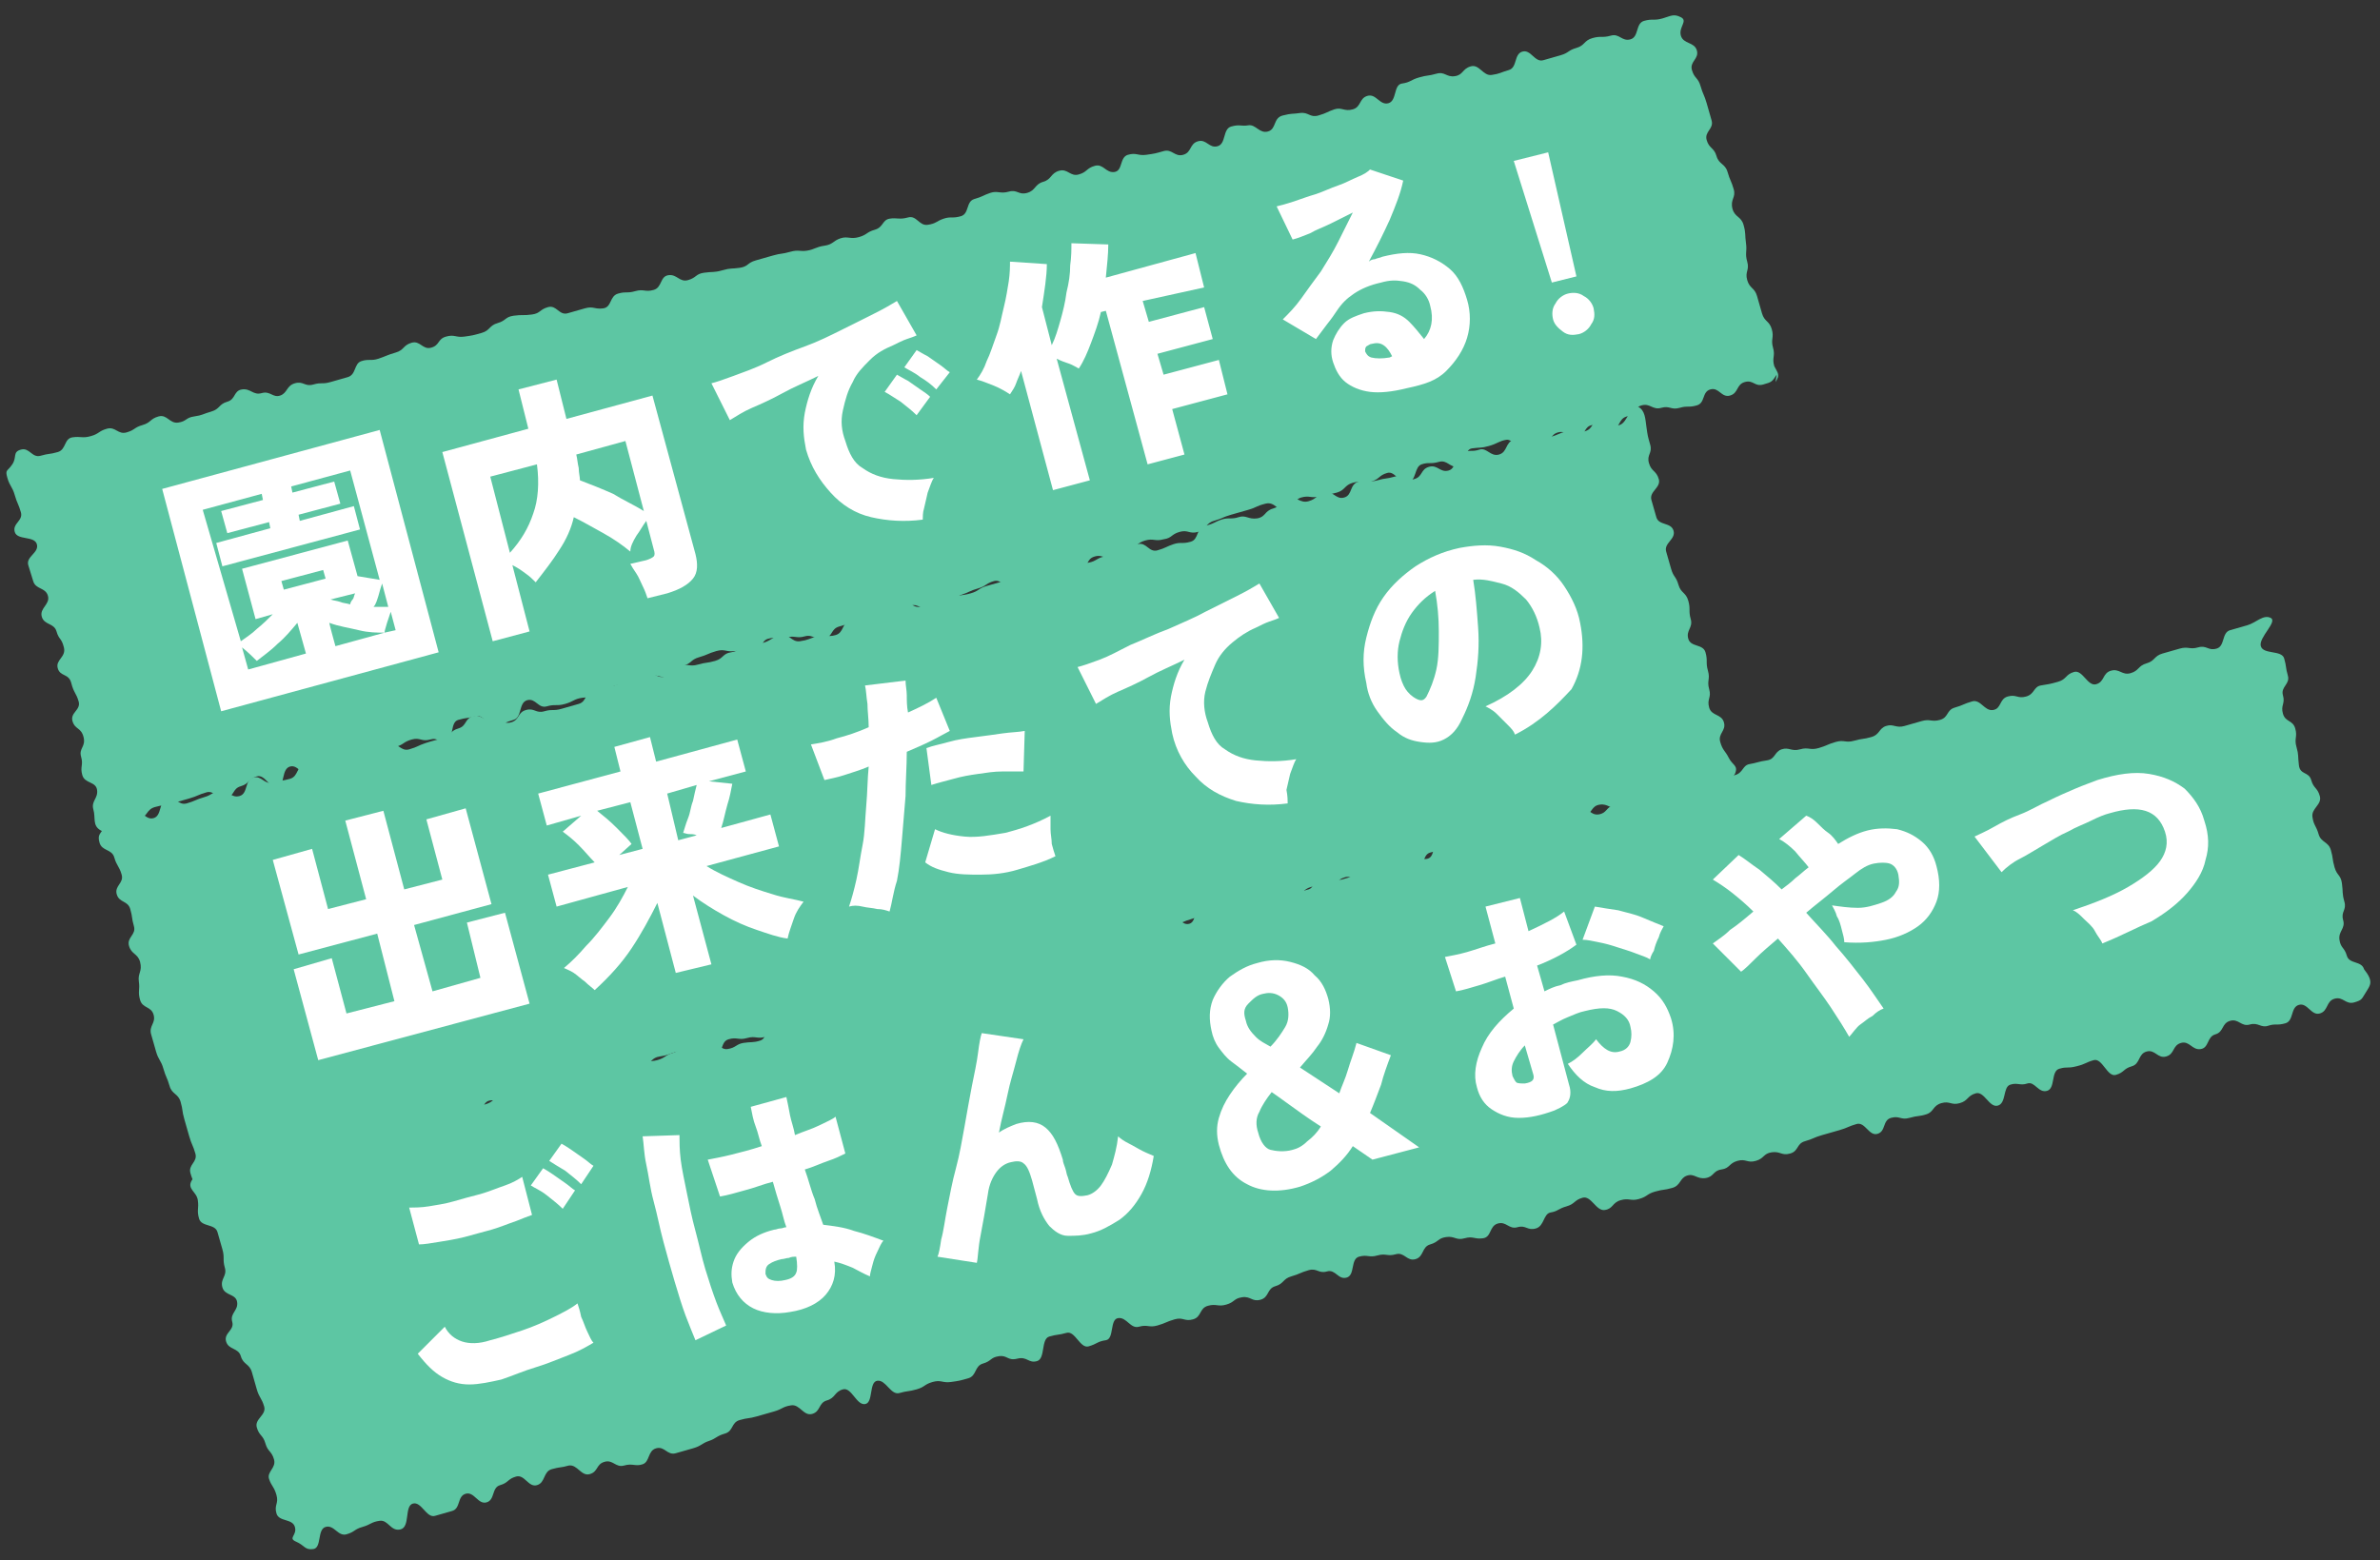
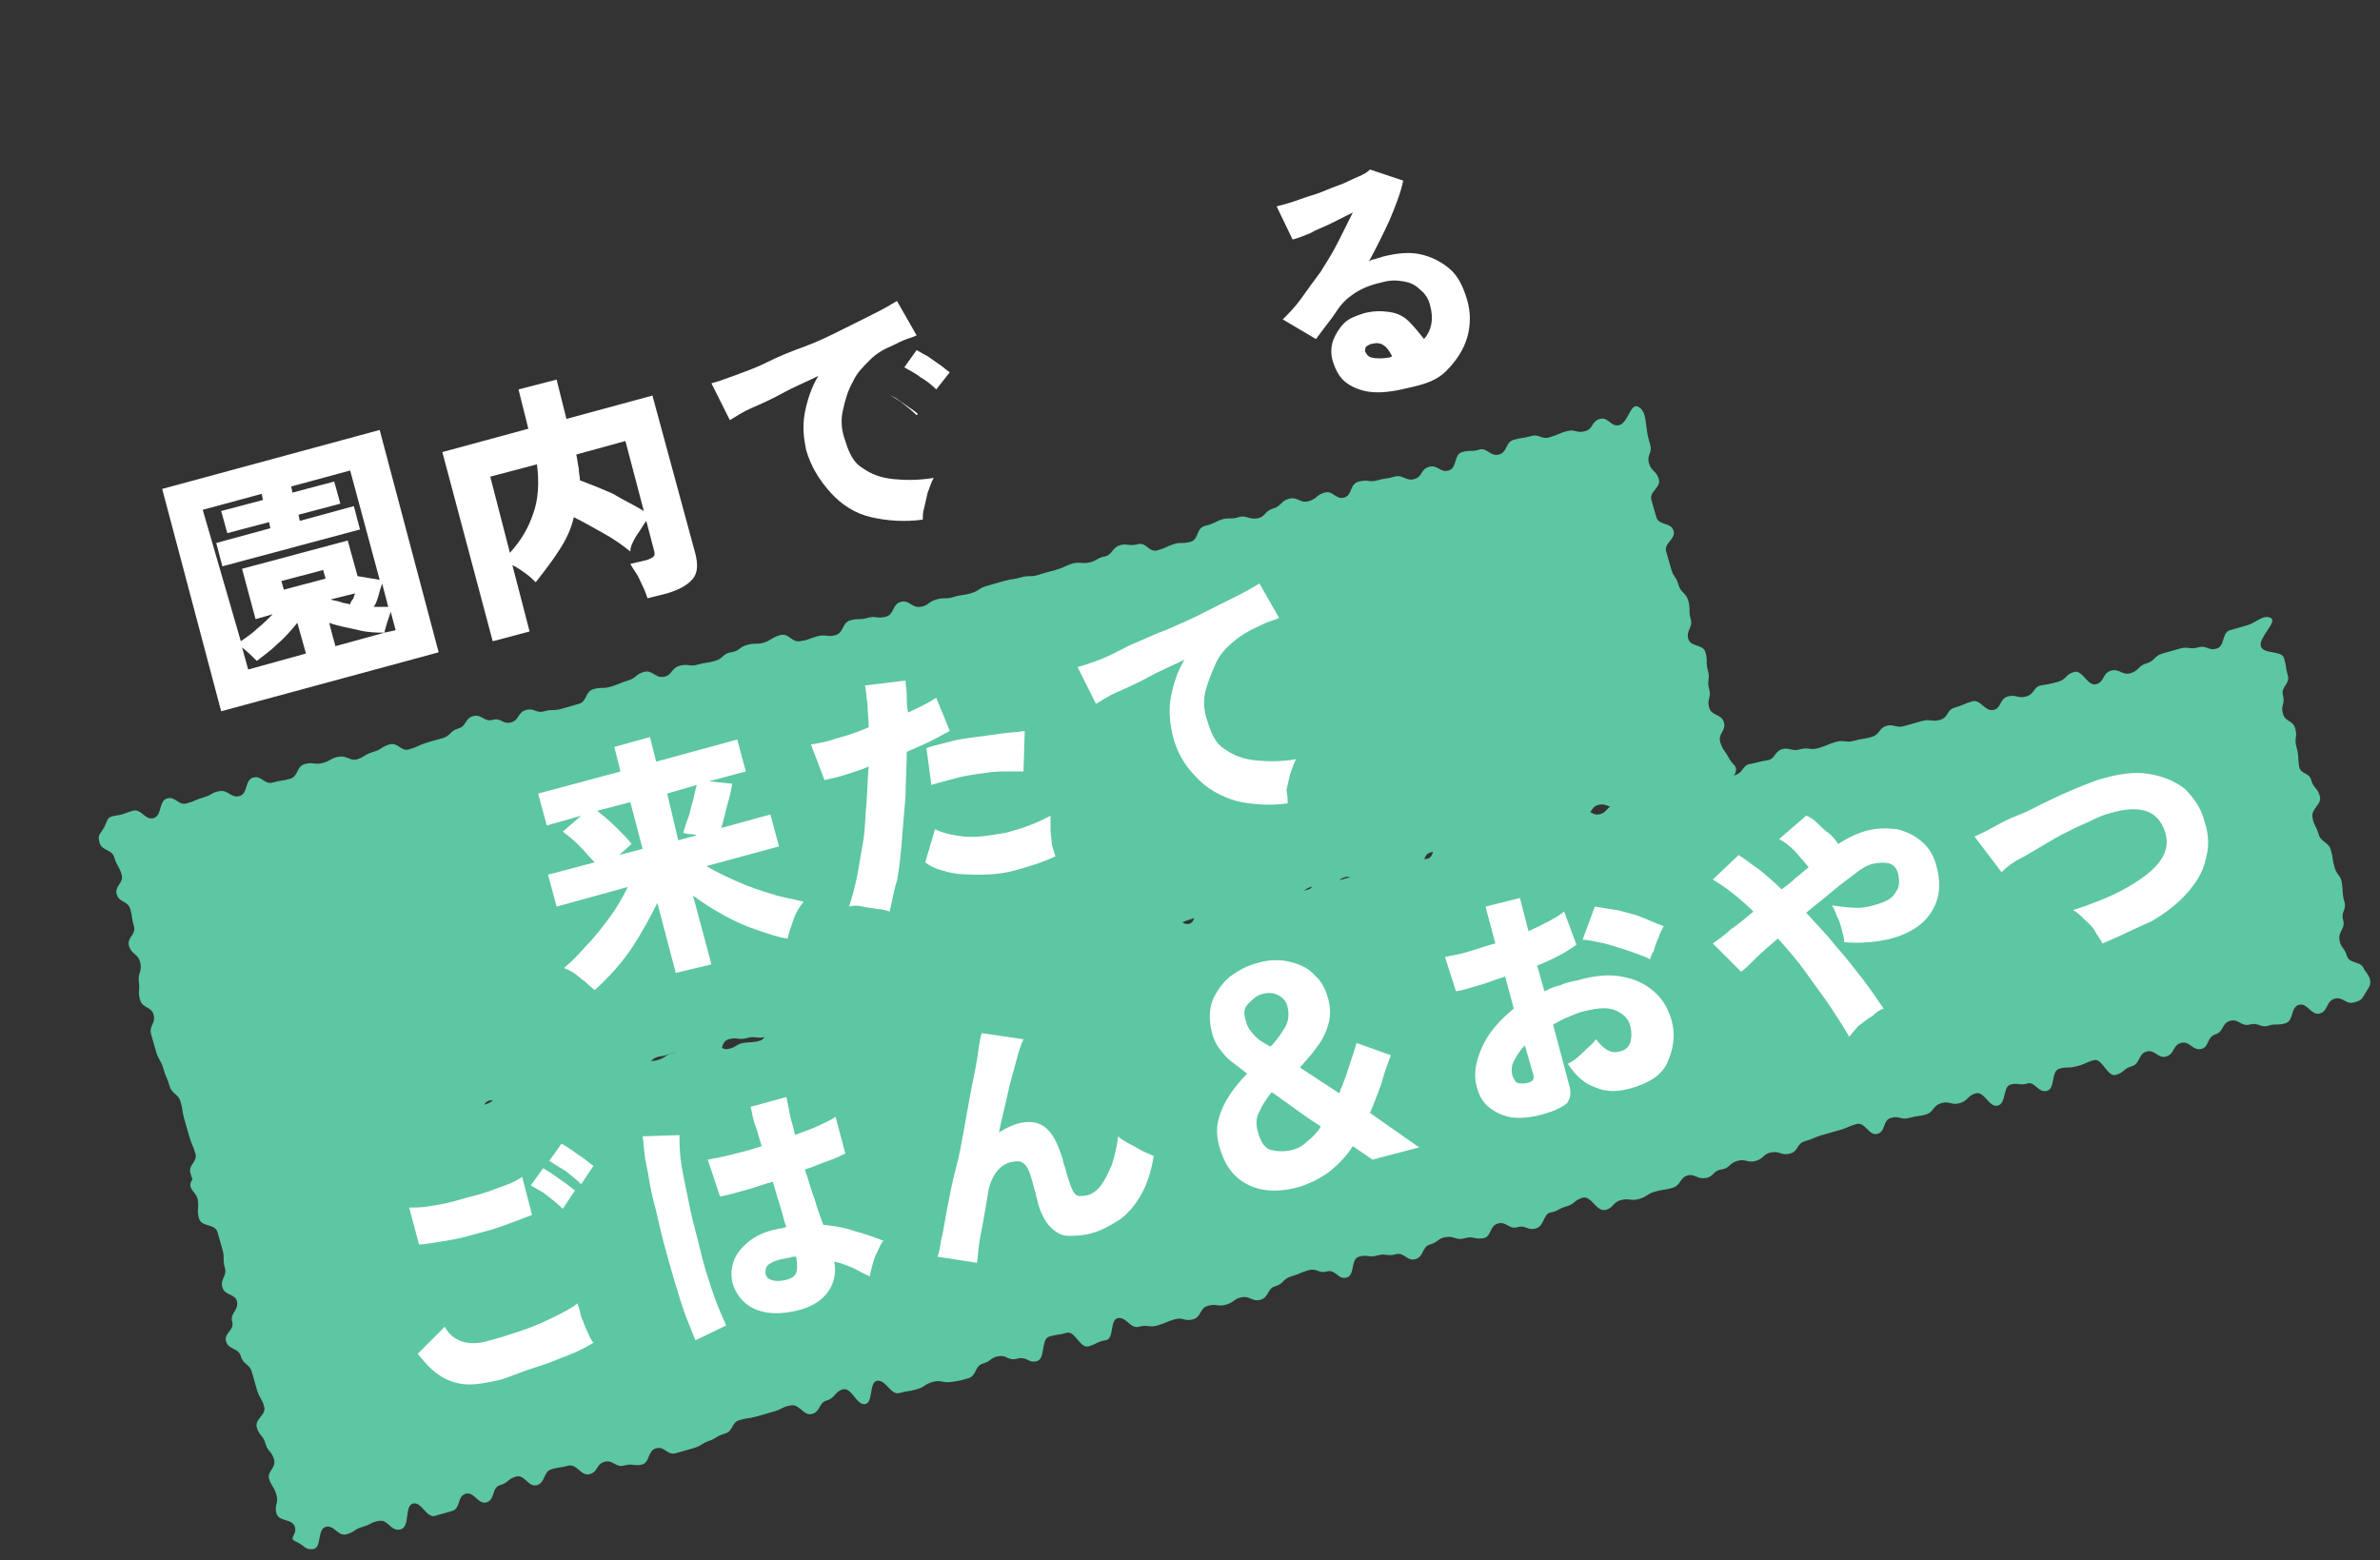
<svg xmlns="http://www.w3.org/2000/svg" version="1.1" id="_レイヤー_2" x="0px" y="0px" viewBox="0 0 193.7 127" style="enable-background:new 0 0 193.7 127;" xml:space="preserve">
  <rect x="0" y="0" width="193.7" height="127" fill="#333333" stroke="none" />
  <style type="text/css">
	.st0{fill:#5DC6A3;}
	.st1{fill:#FFFFFF;}
</style>
  <g id="_文字">
    <g>
      <g>
-         <path class="st0" d="M144.6,30.5c-0.4,0.6-0.4,0.6-1.1,0.8s-0.8-0.4-1.5-0.2s-0.5,0.9-1.2,1.1c-0.7,0.2-0.9-0.7-1.6-0.5     s-0.4,1.1-1.1,1.3s-0.7,0-1.4,0.2s-0.8-0.2-1.5,0s-0.9-0.4-1.6-0.2s-0.5,0.8-1.2,0.9c-0.7,0.2-0.5,0.9-1.2,1.1s-0.9-0.5-1.6-0.4     s-0.5,0.8-1.2,0.9c-0.7,0.2-0.9-0.5-1.6-0.3s-0.5,0.8-1.2,1s-0.6,0.4-1.3,0.6s-1.1-1.1-1.7-1s-0.7,0.3-1.4,0.5s-0.7,0.1-1.4,0.2     s-0.4,1.4-1.1,1.5s-0.9-0.6-1.6-0.4s-0.8,0-1.4,0.2s-0.4,1.3-1.1,1.5s-1-1-1.7-0.8s-0.6,0.5-1.3,0.7s-0.8-0.1-1.5,0.1     c-0.7,0.2-0.6,0.6-1.3,0.8s-0.7,0.1-1.4,0.3s-0.8-0.1-1.5,0.1s-0.5,1-1.2,1.1s-0.9-0.8-1.7-0.6s-0.7,0.3-1.4,0.5     s-0.7,0.2-1.4,0.4s-0.7,0.3-1.4,0.5s-0.6,0.7-1.3,0.9s-0.8-0.2-1.5,0s-0.6,0.5-1.3,0.6c-0.7,0.2-0.8-0.1-1.5,0.1     s-0.6,0.5-1.3,0.7s-0.6,0.5-1.3,0.7s-0.8-0.3-1.5-0.1S88.7,46,88,46.2s-0.7,0.1-1.4,0.3s-0.7,0.3-1.3,0.5s-0.8,0-1.4,0.2     s-0.6,0.6-1.3,0.8s-1-0.9-1.7-0.7s-0.6,0.4-1.3,0.6s-0.7,0.3-1.3,0.5c-0.7,0.2-0.5,0.9-1.2,1.1s-0.8-0.2-1.5,0s-0.8-0.4-1.5-0.2     s-0.5,0.9-1.2,1.1s-0.8-0.1-1.5,0.1s-0.8-0.2-1.5,0S69,50.8,68.3,51s-0.5,0.8-1.2,1s-0.9-0.4-1.6-0.2s-0.8-0.1-1.5,0.1     s-0.8-0.1-1.5,0.1s-0.4,1.2-1.1,1.4s-0.9-0.5-1.6-0.4s-0.8-0.2-1.5,0s-0.7,0.3-1.4,0.5s-0.6,0.5-1.3,0.7s-0.5,0.8-1.2,0.9     s-0.8-0.2-1.5-0.1s-0.6,0.4-1.3,0.6s-0.8,0-1.5,0.2s-0.5,0.8-1.2,1s-0.8-0.1-1.5,0s-0.7,0.3-1.4,0.5s-0.8,0-1.5,0.2     s-0.9-0.7-1.6-0.5s-0.4,1.4-1.1,1.6s-0.7,0.3-1.4,0.5s-1-1-1.7-0.8s-0.7,0.1-1.4,0.3s-0.3,1.5-1,1.7S35.7,60,35,60.2     s-0.8-0.2-1.5,0s-0.6,0.4-1.3,0.6s-0.5,0.8-1.2,1s-0.7,0.2-1.4,0.3S28.7,62,28,62.2s-0.6,0.4-1.3,0.6s-0.7,0.1-1.4,0.3     s-1-0.9-1.7-0.7s-0.4,1.5-1,1.7c-0.6,0.2-1-1.1-1.7-0.9s-0.6,0.6-1.3,0.8s-0.5,0.8-1.2,1s-0.9-0.7-1.6-0.5s-0.7,0.3-1.4,0.5     s-0.7,0.2-1.4,0.4s-0.7,0.1-1.4,0.3s-0.6,0.8-1.2,0.9s-0.7,0.3-1.4,0.5S8.9,68,8.2,67.6s-0.4-1-0.6-1.7S8,65,7.9,64.3     s-1-0.5-1.2-1.2s0.1-0.8-0.1-1.5S7,60.8,6.8,60s-0.7-0.6-0.9-1.3s0.7-0.9,0.5-1.6S6,56.4,5.8,55.6s-0.9-0.5-1.1-1.2     s0.7-0.9,0.5-1.7s-0.4-0.6-0.6-1.3s-1-0.5-1.2-1.2s0.7-1,0.5-1.7s-1-0.5-1.2-1.2S2.5,46.7,2.3,46s0.9-1,0.7-1.7s-1.6-0.3-1.8-1     s0.7-0.9,0.5-1.6S1.4,41,1.2,40.3s-0.4-0.7-0.6-1.4s0-0.5,0.4-1.1s0-1,0.7-1.2s0.9,0.7,1.6,0.5S4,37,4.7,36.8s0.5-1.1,1.2-1.2     s0.8,0.1,1.5-0.1s0.6-0.4,1.3-0.6s0.9,0.5,1.6,0.3s0.6-0.4,1.3-0.6s0.6-0.5,1.3-0.7s0.9,0.6,1.6,0.5s0.6-0.4,1.3-0.5     c0.7-0.1,0.7-0.2,1.4-0.4s0.6-0.6,1.3-0.8s0.5-0.9,1.2-1s0.9,0.5,1.6,0.3s0.9,0.4,1.5,0.2s0.5-0.8,1.2-1s0.8,0.3,1.5,0.1     s0.7,0,1.4-0.2s0.7-0.2,1.4-0.4s0.5-1.1,1.1-1.3s0.8,0,1.4-0.2s0.7-0.3,1.4-0.5c0.7-0.2,0.6-0.6,1.3-0.8s0.9,0.6,1.6,0.4     s0.5-0.7,1.2-0.9s0.8,0.1,1.5,0s0.7-0.1,1.4-0.3s0.6-0.6,1.3-0.8s0.6-0.5,1.3-0.6s0.8,0,1.5-0.1s0.6-0.4,1.3-0.6s0.9,0.7,1.6,0.5     s0.7-0.2,1.4-0.4s0.8,0.1,1.5,0s0.5-1,1.2-1.2s0.7,0,1.4-0.2s0.8,0.1,1.5-0.1s0.5-1.1,1.2-1.2s0.9,0.6,1.6,0.4s0.6-0.5,1.3-0.6     s0.8,0,1.5-0.2s0.7-0.1,1.4-0.2s0.6-0.4,1.3-0.6s0.7-0.2,1.4-0.4s0.7-0.1,1.4-0.3c0.7-0.2,0.8,0,1.4-0.1s0.7-0.3,1.4-0.4     s0.7-0.4,1.3-0.6s0.8,0.1,1.5-0.1s0.6-0.4,1.3-0.6s0.6-0.8,1.2-0.9s0.8,0.1,1.5-0.1s0.9,0.7,1.6,0.6s0.7-0.3,1.3-0.5     s0.7,0,1.4-0.2s0.4-1.2,1.1-1.4s0.7-0.3,1.3-0.5s0.8,0.1,1.5-0.1s0.8,0.3,1.5,0.1s0.6-0.7,1.3-0.9s0.6-0.7,1.3-0.9     s0.9,0.5,1.6,0.3s0.6-0.5,1.3-0.7s0.9,0.6,1.6,0.5s0.4-1.2,1.1-1.4s0.8,0.1,1.5,0s0.7-0.1,1.4-0.3c0.7-0.2,0.9,0.5,1.6,0.3     s0.5-0.9,1.2-1.1s0.9,0.6,1.6,0.4s0.4-1.4,1.1-1.6s0.8,0,1.4-0.1s0.9,0.7,1.6,0.5s0.4-1.1,1.2-1.3s0.7-0.1,1.4-0.2     s0.8,0.4,1.5,0.2s0.7-0.3,1.3-0.5s0.8,0.2,1.5,0s0.5-0.9,1.2-1.1s1,0.8,1.7,0.6s0.4-1.5,1.1-1.6s0.7-0.3,1.4-0.5s0.7-0.1,1.4-0.3     s0.8,0.3,1.5,0.2s0.6-0.6,1.3-0.8s1,0.8,1.7,0.7s0.7-0.2,1.4-0.4s0.4-1.3,1.1-1.5s1,0.9,1.7,0.7s0.7-0.2,1.4-0.4s0.6-0.4,1.3-0.6     s0.6-0.6,1.3-0.8s0.8,0,1.5-0.2s0.9,0.5,1.6,0.3s0.4-1.3,1.1-1.5s0.8,0,1.5-0.2s0.9-0.4,1.5-0.1s-0.2,0.8,0,1.5s1.1,0.5,1.3,1.2     s-0.6,0.9-0.4,1.6s0.5,0.6,0.7,1.3s0.3,0.7,0.5,1.4s0.2,0.7,0.4,1.4s-0.6,0.9-0.4,1.6s0.6,0.6,0.8,1.3s0.7,0.6,0.9,1.3     s0.3,0.7,0.5,1.4s-0.3,0.8-0.1,1.6c0.2,0.7,0.7,0.6,0.9,1.3s0.1,0.8,0.2,1.5s-0.1,0.8,0.1,1.5s-0.2,0.8,0,1.5s0.6,0.6,0.8,1.3     s0.2,0.7,0.4,1.4s0.6,0.6,0.8,1.3s-0.1,0.8,0.1,1.5s-0.1,0.8,0.1,1.5c0.3,0.6,0.5,0.7,0.1,1.3L144.6,30.5z" />
-       </g>
+         </g>
      <g>
        <path class="st0" d="M192.6,80.7c-0.4,0.6-0.3,0.7-1,0.9s-0.9-0.5-1.6-0.3s-0.5,1-1.2,1.2s-1-0.9-1.7-0.7s-0.4,1.3-1.1,1.5     s-0.8,0-1.4,0.2s-0.8-0.3-1.5-0.1s-0.9-0.5-1.6-0.3s-0.5,0.9-1.2,1.1s-0.5,1.1-1.2,1.2s-0.9-0.7-1.6-0.5     c-0.7,0.2-0.5,0.9-1.2,1.1s-0.9-0.6-1.6-0.4s-0.5,1-1.2,1.2s-0.6,0.5-1.3,0.7s-1.1-1.4-1.8-1.2s-0.6,0.3-1.4,0.5s-0.7,0-1.4,0.2     s-0.3,1.6-1,1.8s-1-0.8-1.6-0.6s-0.8-0.1-1.4,0.1s-0.3,1.5-1,1.7s-1.1-1.2-1.8-1s-0.6,0.6-1.3,0.8s-0.8-0.2-1.5,0     s-0.6,0.7-1.2,0.9s-0.7,0.1-1.4,0.3s-0.8-0.2-1.5,0s-0.4,1.1-1.1,1.3s-1-1-1.7-0.8s-0.7,0.3-1.4,0.5s-0.7,0.2-1.4,0.4     s-0.7,0.3-1.4,0.5s-0.5,0.8-1.2,1s-0.8-0.2-1.5-0.1s-0.6,0.5-1.3,0.7s-0.8-0.2-1.5,0s-0.6,0.6-1.3,0.7s-0.6,0.6-1.3,0.7     s-0.9-0.4-1.5-0.2s-0.5,0.8-1.2,1s-0.7,0.1-1.4,0.3c-0.7,0.2-0.6,0.4-1.3,0.6s-0.8-0.1-1.5,0.1s-0.6,0.7-1.3,0.8s-1.1-1.2-1.8-1     s-0.6,0.5-1.3,0.7s-0.7,0.4-1.3,0.5s-0.5,1.1-1.2,1.3s-0.8-0.3-1.5-0.1s-0.9-0.5-1.6-0.3s-0.5,1.1-1.2,1.2s-0.8-0.2-1.5,0     s-0.8-0.2-1.5-0.1s-0.6,0.4-1.3,0.6s-0.5,1-1.2,1.2s-0.9-0.6-1.6-0.4s-0.8-0.1-1.5,0.1s-0.8-0.1-1.5,0.1s-0.3,1.5-1,1.7     s-0.9-0.7-1.6-0.5s-0.8-0.3-1.5-0.1s-0.7,0.3-1.4,0.5c-0.7,0.2-0.6,0.6-1.3,0.8s-0.5,0.9-1.2,1.1s-0.8-0.3-1.5-0.2     s-0.6,0.4-1.3,0.6s-0.8-0.1-1.5,0.1s-0.5,0.9-1.2,1.1s-0.8-0.2-1.5,0s-0.7,0.3-1.4,0.5s-0.8-0.1-1.5,0.1s-1-0.8-1.7-0.7     s-0.3,1.7-1,1.8s-0.7,0.3-1.4,0.5s-1.1-1.3-1.8-1.1s-0.7,0.1-1.4,0.3s-0.3,1.8-1,2s-0.8-0.4-1.6-0.2s-0.8-0.3-1.5-0.2     s-0.6,0.4-1.3,0.6s-0.5,1-1.2,1.2s-0.7,0.2-1.4,0.3s-0.8-0.2-1.5,0s-0.6,0.4-1.3,0.6s-0.7,0.1-1.4,0.3s-1.1-1.1-1.8-1     s-0.3,1.8-1,1.9s-1.1-1.4-1.8-1.2s-0.6,0.7-1.3,0.9s-0.5,0.9-1.2,1.1s-1-0.8-1.7-0.7s-0.7,0.3-1.4,0.5s-0.7,0.2-1.4,0.4     s-0.7,0.1-1.4,0.3s-0.5,0.9-1.2,1.1s-0.7,0.4-1.3,0.6s-0.6,0.4-1.3,0.6s-0.7,0.2-1.4,0.4s-0.9-0.6-1.6-0.4s-0.5,1.1-1.1,1.3     s-0.8-0.1-1.5,0.1s-0.9-0.5-1.6-0.3s-0.5,0.8-1.2,1s-1-0.8-1.7-0.7c-0.7,0.2-0.7,0.1-1.4,0.3s-0.5,1.1-1.2,1.3s-1-0.9-1.7-0.7     s-0.6,0.5-1.3,0.7s-0.4,1.2-1.1,1.4s-1-0.9-1.7-0.7s-0.4,1.2-1.1,1.4s-0.7,0.2-1.4,0.4s-1.1-1.2-1.8-1s-0.2,1.9-1,2.1     s-1-0.8-1.7-0.7s-0.7,0.3-1.4,0.5s-0.6,0.4-1.3,0.6s-1-0.8-1.7-0.6s-0.3,1.7-1,1.8s-0.7-0.3-1.4-0.6s0.1-0.5-0.1-1.2     s-1.3-0.4-1.5-1.1s0.2-0.8,0-1.5s-0.4-0.7-0.6-1.3s0.6-0.9,0.4-1.6s-0.5-0.6-0.7-1.3s-0.5-0.6-0.7-1.3s0.8-1,0.6-1.7     s-0.4-0.7-0.6-1.4s-0.2-0.7-0.4-1.4s-0.7-0.6-0.9-1.3s-1-0.5-1.2-1.2s0.7-0.9,0.5-1.6s0.5-0.9,0.4-1.6s-1-0.5-1.2-1.2     s0.4-0.9,0.2-1.6s0-0.8-0.2-1.5s-0.2-0.7-0.4-1.4c-0.2-0.7-1.3-0.4-1.5-1.1s0-0.8-0.1-1.5s-0.9-0.9-0.5-1.6     c0.4-0.6,0.7-0.8,1.4-1s1,0.8,1.6,0.6c0.7-0.2,0.5-0.8,1.2-1s0.8,0.2,1.5,0s0.7-0.1,1.4-0.3s0.6-0.7,1.3-0.9s0.6-0.5,1.3-0.7     s0.8,0.1,1.5-0.1s0.6-0.5,1.3-0.7s1,0.9,1.7,0.7s0.7-0.2,1.4-0.4c0.7-0.2,0.8,0.2,1.5,0s0.4-1.2,1.1-1.4s0.8,0,1.4-0.2     s0.8,0.2,1.5,0s0.4-1.3,1.1-1.4c0.7-0.2,1,0.8,1.7,0.6s0.6-0.5,1.3-0.7s0.8,0.1,1.5-0.1s0.7,0,1.4-0.2s0.6-0.4,1.3-0.6     s0.7-0.3,1.4-0.4s0.7-0.1,1.4-0.3s0.8,0.1,1.5-0.1s0.7-0.3,1.4-0.5s0.6-0.4,1.3-0.6s0.8,0.1,1.5-0.1s0.6-0.4,1.3-0.6     s0.5-0.9,1.2-1.1s0.8,0.2,1.5,0s1,0.9,1.7,0.8s0.7-0.4,1.3-0.5s0.8,0,1.4-0.2s0.4-1.4,1.1-1.6c0.7-0.2,0.7-0.4,1.3-0.6     s0.8,0.1,1.5-0.1s0.8,0.4,1.6,0.2s0.5-0.8,1.2-1s0.5-0.8,1.2-0.9s0.9,0.6,1.6,0.4s0.6-0.6,1.3-0.8s1,0.8,1.7,0.6s0.4-1.4,1.1-1.6     s0.8,0.2,1.5,0s0.7-0.1,1.4-0.3s0.9,0.6,1.6,0.4s0.5-1.1,1.2-1.2s0.9,0.7,1.6,0.5s0.3-1.7,1-1.8s0.8,0.1,1.5-0.1s1,0.9,1.7,0.7     s0.4-1.3,1.1-1.5s0.7,0,1.4-0.2s0.9,0.5,1.6,0.3s0.7-0.4,1.3-0.6s0.8,0.3,1.5,0.1s0.5-1.1,1.2-1.2s1,1,1.7,0.8s0.3-1.7,1-1.9     s0.7-0.3,1.3-0.5s0.7-0.1,1.4-0.3s0.9,0.4,1.6,0.3s0.6-0.7,1.3-0.9s1,1.1,1.7,0.9s0.7-0.2,1.4-0.4s0.3-1.5,1-1.7s1,1.1,1.7,0.9     s0.7-0.2,1.4-0.4s0.6-0.5,1.3-0.7s0.6-0.7,1.2-0.9s0.8,0.1,1.5-0.1s0.9,0.6,1.6,0.4s0.3-1.6,1-1.8s0.8,0.1,1.5-0.1s0.8,0.2,1.5,0     s0.8,0.3,1.5,0.1s0.4-1.3,1.1-1.4s0.9,0.7,1.6,0.6s0.6-0.6,1.3-0.8s0.7-0.3,1.4-0.5c0.7-0.2,0.7-0.2,1.4-0.3     c0.7-0.1,0.9,0.7,1.6,0.6s0.6-0.6,1.3-0.8s0.5-0.8,1.2-1s0.7-0.3,1.4-0.5s0.9,0.4,1.6,0.2s0.5-0.8,1.2-1s0.7,0,1.4-0.2     s0.8,0.1,1.5,0s0.8,0.3,1.5,0.1s0.6-0.8,1.2-0.9s0.7-0.2,1.4-0.3s0.6-0.7,1.2-0.9s0.8,0.2,1.5,0s0.8,0.1,1.5-0.1s0.7-0.3,1.4-0.5     s0.8,0.1,1.5-0.1s0.7-0.1,1.4-0.3s0.6-0.7,1.2-0.9s0.8,0.2,1.5,0s0.7-0.2,1.4-0.4s0.8,0.1,1.5-0.1s0.5-0.8,1.2-1s0.7-0.3,1.4-0.5     s1,0.8,1.7,0.7s0.5-0.9,1.2-1.1s0.8,0.2,1.5,0s0.6-0.8,1.2-0.9s0.7-0.1,1.4-0.3s0.6-0.6,1.3-0.8s1.1,1.2,1.8,1s0.5-0.9,1.2-1.1     s0.9,0.4,1.6,0.2s0.6-0.6,1.3-0.8s0.6-0.6,1.3-0.8s0.7-0.2,1.4-0.4s0.8,0.1,1.5-0.1s0.8,0.3,1.5,0.1s0.4-1.3,1.1-1.5     s0.7-0.2,1.4-0.4s1.3-0.9,1.9-0.6s-1,1.6-0.8,2.3s1.7,0.3,1.9,1s0.1,0.7,0.3,1.4s-0.6,0.9-0.4,1.6s-0.2,0.8,0,1.5s0.8,0.5,1,1.2     s-0.1,0.8,0.1,1.5s0.1,0.7,0.2,1.5s0.8,0.5,1,1.2c0.2,0.7,0.5,0.6,0.7,1.3s-0.7,1-0.6,1.7s0.3,0.7,0.5,1.4s0.8,0.6,1,1.3     s0.1,0.7,0.3,1.4s0.5,0.6,0.6,1.3s0,0.8,0.2,1.5s-0.3,0.8-0.1,1.5s-0.4,0.9-0.3,1.6s0.4,0.6,0.6,1.3s1.2,0.4,1.4,1.1     C193.2,79.9,192.9,80.2,192.6,80.7L192.6,80.7z" />
      </g>
      <g>
        <path class="st0" d="M141.2,63c-0.4,0.6-0.4,0.6-1.1,0.8s-0.8-0.3-1.5-0.1s-0.5,0.8-1.2,1s-0.9-0.6-1.6-0.4     c-0.7,0.2-0.5,1-1.2,1.2s-0.7,0.1-1.4,0.2s-0.8-0.2-1.5,0s-0.8-0.3-1.5-0.2s-0.6,0.7-1.2,0.9s-0.5,0.8-1.2,1s-0.9-0.5-1.6-0.3     s-0.6,0.7-1.2,0.9s-0.9-0.4-1.6-0.2s-0.5,0.8-1.2,1s-0.6,0.4-1.3,0.6s-1-1-1.7-0.8s-0.7,0.3-1.4,0.5s-0.7,0.1-1.4,0.3     s-0.4,1.3-1.1,1.5s-0.9-0.6-1.6-0.4s-0.7,0-1.4,0.2s-0.4,1.2-1.1,1.4s-1-0.9-1.7-0.7s-0.6,0.5-1.3,0.7s-0.8-0.1-1.5,0.1     s-0.6,0.6-1.3,0.8s-0.7,0.1-1.4,0.3s-0.8-0.1-1.4,0.1s-0.5,0.9-1.2,1.1s-0.9-0.7-1.6-0.5s-0.7,0.3-1.4,0.4s-0.7,0.2-1.4,0.4     s-0.7,0.3-1.4,0.5s-0.6,0.6-1.3,0.8s-0.8-0.1-1.5,0s-0.6,0.4-1.3,0.6s-0.8-0.1-1.5,0.1s-0.6,0.5-1.3,0.7s-0.6,0.5-1.3,0.7     s-0.8-0.2-1.5-0.1s-0.6,0.7-1.3,0.8s-0.7,0.1-1.4,0.3s-0.7,0.3-1.4,0.5s-0.8,0-1.4,0.2s-0.6,0.5-1.3,0.7s-1-0.8-1.7-0.6     s-0.6,0.4-1.3,0.6s-0.7,0.3-1.4,0.5s-0.5,0.9-1.2,1s-0.8-0.2-1.5,0s-0.8-0.3-1.5-0.1s-0.5,0.8-1.2,1s-0.8-0.1-1.5,0.1     S67,82.8,66.3,83s-0.6,0.4-1.3,0.6s-0.5,0.8-1.2,1s-0.8-0.4-1.5-0.2s-0.8-0.1-1.5,0.1s-0.8-0.1-1.5,0.1s-0.4,1.2-1.1,1.3     s-0.9-0.5-1.6-0.3s-0.8-0.2-1.5,0s-0.7,0.3-1.4,0.4s-0.6,0.5-1.3,0.7s-0.6,0.7-1.2,0.9s-0.8-0.2-1.5,0s-0.6,0.4-1.3,0.6     s-0.8,0-1.4,0.2s-0.5,0.8-1.2,0.9s-0.8-0.1-1.5,0.1s-0.7,0.3-1.4,0.4s-0.8,0-1.5,0.2s-0.9-0.6-1.6-0.4s-0.4,1.3-1.1,1.5     s-0.7,0.3-1.4,0.5s-1-0.9-1.7-0.8S35,91,34.3,91.2s-0.4,1.4-1.1,1.6s-0.8-0.2-1.5-0.1s-0.8-0.2-1.5,0s-0.6,0.4-1.3,0.6     s-0.5,0.8-1.2,1s-0.7,0.2-1.4,0.3s-0.8-0.1-1.5,0.1s-0.6,0.4-1.4,0.6s-0.7,0.1-1.4,0.3s-1-0.8-1.7-0.6s-0.4,1.4-1.1,1.6     s-1-1-1.7-0.8s-0.5,1.1-1.1,0.8s-0.7-0.4-0.9-1.1s0.6-0.9,0.4-1.6s-0.3-0.7-0.5-1.4s-0.2-0.7-0.4-1.4s-0.1-0.7-0.3-1.4     s-0.7-0.6-0.9-1.3c-0.2-0.7-0.3-0.7-0.5-1.4s-0.4-0.7-0.6-1.4s-0.2-0.7-0.4-1.4s0.4-0.9,0.2-1.6s-0.9-0.5-1.1-1.2s0-0.8-0.1-1.5     s0.3-0.8,0.1-1.6c-0.2-0.7-0.7-0.6-0.9-1.3s0.6-0.9,0.4-1.6s-0.1-0.7-0.3-1.4s-0.9-0.5-1.1-1.2c-0.2-0.7,0.6-0.9,0.4-1.6     s-0.4-0.7-0.6-1.4s-1-0.5-1.2-1.2s0.1-0.7,0.4-1.3s0.2-0.8,0.9-0.9s0.7-0.2,1.4-0.4s1,0.8,1.7,0.6s0.4-1.4,1.1-1.6     s0.9,0.6,1.6,0.4s0.7-0.3,1.4-0.5s0.6-0.4,1.3-0.5s0.9,0.6,1.6,0.4s0.4-1.3,1.1-1.5s0.9,0.6,1.6,0.4c0.7-0.2,0.7-0.1,1.4-0.3     s0.5-1,1.2-1.2s0.8,0.1,1.5-0.1s0.6-0.4,1.3-0.5s0.9,0.4,1.5,0.2s0.6-0.4,1.3-0.6s0.6-0.4,1.3-0.6c0.7-0.2,0.9,0.6,1.6,0.4     s0.7-0.3,1.3-0.5s0.7-0.2,1.4-0.4s0.6-0.6,1.3-0.8s0.5-0.8,1.2-1s0.9,0.5,1.6,0.3s0.8,0.4,1.5,0.2s0.5-0.8,1.2-1s0.8,0.3,1.5,0.1     s0.7,0,1.4-0.2s0.7-0.2,1.4-0.4s0.5-1,1.2-1.2s0.7,0,1.4-0.2s0.7-0.3,1.4-0.5s0.6-0.5,1.3-0.7s0.9,0.5,1.6,0.4s0.6-0.7,1.3-0.9     s0.8,0.1,1.5-0.1s0.7-0.1,1.4-0.3s0.6-0.6,1.3-0.7s0.6-0.4,1.3-0.6s0.8,0,1.4-0.2s0.6-0.4,1.3-0.6c0.7-0.2,0.9,0.6,1.6,0.5     s0.7-0.2,1.4-0.4s0.8,0.1,1.5-0.1s0.5-1,1.2-1.2s0.7,0,1.4-0.2s0.8,0.1,1.5-0.1s0.5-1,1.2-1.2s0.9,0.5,1.6,0.4s0.6-0.4,1.3-0.6     s0.8,0,1.4-0.2s0.7-0.1,1.4-0.3c0.7-0.2,0.6-0.4,1.3-0.6s0.7-0.2,1.4-0.4s0.7-0.1,1.4-0.3s0.8,0,1.4-0.2s0.7-0.2,1.4-0.4     s0.7-0.3,1.3-0.5s0.8,0,1.4-0.1s0.7-0.4,1.3-0.5s0.6-0.7,1.2-0.9s0.8,0.1,1.5-0.1s0.9,0.7,1.6,0.5s0.7-0.3,1.3-0.5s0.7,0,1.4-0.2     s0.4-1.1,1.2-1.3s0.7-0.3,1.3-0.5s0.8,0,1.4-0.2s0.8,0.2,1.5,0.1s0.6-0.6,1.3-0.8c0.7-0.2,0.6-0.6,1.3-0.8s0.9,0.4,1.6,0.2     s0.6-0.5,1.3-0.7s0.9,0.6,1.6,0.4s0.4-1.1,1.2-1.3s0.8,0.1,1.5-0.1s0.7-0.1,1.4-0.3s0.9,0.4,1.6,0.2s0.5-0.8,1.2-1     s0.9,0.5,1.6,0.3s0.4-1.3,1.1-1.5s0.8,0,1.4-0.2s0.9,0.6,1.6,0.4c0.7-0.2,0.5-1,1.2-1.2s0.7-0.1,1.4-0.3s0.8,0.3,1.5,0.1     s0.7-0.3,1.4-0.5c0.7-0.2,0.8,0.2,1.5,0s0.5-0.8,1.2-1s0.9,0.7,1.6,0.5s0.9-1.8,1.5-1.5s0.6,1,0.7,1.7s0.1,0.7,0.3,1.4     s-0.3,0.8-0.1,1.5s0.6,0.6,0.8,1.3s-0.8,1-0.6,1.7s0.2,0.7,0.4,1.4s1.2,0.4,1.4,1.1s-0.8,1-0.6,1.7s0.2,0.7,0.4,1.4     s0.4,0.6,0.6,1.3s0.6,0.6,0.8,1.3s0,0.8,0.2,1.5s-0.4,0.9-0.2,1.6s1.2,0.4,1.4,1.1s0,0.8,0.2,1.5s-0.1,0.8,0.1,1.5     c0.2,0.7-0.2,0.8,0,1.5s1,0.5,1.2,1.2s-0.5,0.9-0.3,1.6s0.4,0.7,0.7,1.3S141.5,62.3,141.2,63L141.2,63z" />
      </g>
      <g>
        <path class="st1" d="M18,57.9l-4.8-18.1L30.9,35l4.8,18.1L18,57.9z M19.6,52.2c0.4-0.3,0.9-0.6,1.3-1c0.5-0.4,0.9-0.8,1.3-1.2     l-1.4,0.4l-1.1-4.1l8.6-2.3l0.8,2.9l0,0l1.8,0.3l-2.4-8.9l-4.8,1.3l0.1,0.5l3.4-0.9l0.5,1.8l-3.4,0.9l0.1,0.5l4.4-1.2l0.5,1.9     l-11.2,3l-0.5-1.9L22,43l-0.1-0.5l-3.4,0.9L18,41.6l3.4-0.9l-0.1-0.5l-4.8,1.3L19.6,52.2L19.6,52.2z M20.2,54.5l4.7-1.3l-0.7-2.5     c-0.5,0.6-1,1.2-1.6,1.7c-0.6,0.6-1.2,1-1.7,1.4c-0.3-0.3-0.7-0.7-1.2-1.1L20.2,54.5L20.2,54.5z M23.1,48l3.4-0.9l-0.2-0.7     l-3.4,0.9L23.1,48z M27.3,52.6l4-1.1c-0.6,0-1.3,0-2.1-0.2s-1.6-0.3-2.4-0.6C26.8,50.8,27.3,52.6,27.3,52.6z M28.5,49.2     c0-0.1,0.1-0.3,0.2-0.4s0.1-0.3,0.2-0.5l-2,0.5c0.3,0.1,0.5,0.1,0.8,0.2C27.9,49.1,28.2,49.1,28.5,49.2L28.5,49.2z M31.6,49.4     l-0.5-1.9c-0.1,0.3-0.2,0.6-0.3,1c-0.1,0.3-0.2,0.7-0.4,0.9C30.8,49.4,31.2,49.4,31.6,49.4z M31.3,51.5l0.9-0.2l-0.4-1.5     c-0.1,0.3-0.2,0.6-0.3,0.9C31.4,51.1,31.3,51.3,31.3,51.5z" />
        <path class="st1" d="M40.1,52.2L36,36.8l7-1.9l-0.8-3.2l3.1-0.8l0.8,3.2l7-1.9l3.5,12.9c0.2,0.8,0.2,1.5-0.2,2s-1.1,0.9-2.1,1.2     l-1.6,0.4c-0.1-0.3-0.2-0.6-0.4-1s-0.3-0.7-0.5-1s-0.4-0.6-0.5-0.8l1.3-0.3c0.3-0.1,0.5-0.2,0.6-0.3s0.1-0.3,0-0.6l-0.6-2.3     c-0.3,0.4-0.5,0.8-0.8,1.2c-0.3,0.5-0.5,0.9-0.5,1.3c-0.6-0.5-1.3-1-2.2-1.5s-1.6-0.9-2.4-1.3c-0.2,0.9-0.6,1.8-1.2,2.7     c-0.5,0.8-1.2,1.7-1.9,2.6c-0.2-0.2-0.5-0.5-0.8-0.7c-0.4-0.3-0.7-0.5-1.1-0.7l1.4,5.4L40.1,52.2L40.1,52.2z M41.5,45     c0.9-1,1.5-2,1.9-3.2c0.4-1.1,0.5-2.5,0.3-4l-3.8,1L41.5,45L41.5,45z M52.4,41.6l-1.5-5.7l-4,1.1c0.1,0.4,0.1,0.7,0.2,1.1     c0,0.4,0.1,0.7,0.1,1c0.8,0.3,1.8,0.7,2.7,1.1C50.7,40.7,51.6,41.1,52.4,41.6L52.4,41.6z" />
-         <path class="st1" d="M75.1,42.3c-1.5,0.2-2.9,0.1-4.2-0.2s-2.4-1-3.3-2s-1.6-2.1-2-3.5c-0.2-1-0.3-1.9-0.1-3c0.2-1,0.5-2,1.1-3     c-1,0.5-2,0.9-2.9,1.4c-0.9,0.5-1.8,0.9-2.5,1.2s-1.3,0.7-1.8,1l-1.5-3c0.4-0.1,1-0.3,1.8-0.6c0.8-0.3,1.7-0.6,2.7-1.1     s2-0.9,3.1-1.3s2.1-0.9,3.1-1.4s1.8-0.9,2.6-1.3c0.8-0.4,1.3-0.7,1.8-1l1.6,2.8c-0.2,0.1-0.5,0.2-0.8,0.3s-0.7,0.3-1.1,0.5     c-0.7,0.3-1.3,0.6-1.9,1.2s-1.1,1.1-1.4,1.8c-0.4,0.7-0.6,1.4-0.8,2.3s-0.1,1.7,0.2,2.5c0.3,1,0.7,1.8,1.4,2.2     c0.7,0.5,1.5,0.8,2.5,0.9s2.1,0.1,3.3-0.1c-0.2,0.3-0.3,0.7-0.5,1.2c-0.1,0.4-0.2,0.9-0.3,1.3C75.1,41.7,75.1,42.1,75.1,42.3     L75.1,42.3z M74.6,33.8c-0.4-0.4-0.8-0.7-1.3-1.1c-0.5-0.3-0.9-0.6-1.3-0.8l1-1.4c0.2,0.1,0.5,0.3,0.9,0.5c0.3,0.2,0.7,0.5,1,0.7     s0.6,0.4,0.8,0.6L74.6,33.8L74.6,33.8z M76.2,31.7c-0.4-0.4-0.8-0.7-1.3-1c-0.5-0.4-1-0.6-1.3-0.8l1-1.4c0.2,0.1,0.5,0.3,0.9,0.5     c0.3,0.2,0.7,0.5,1,0.7s0.6,0.5,0.8,0.6L76.2,31.7L76.2,31.7z" />
-         <path class="st1" d="M85.7,39.9l-2.6-9.7c-0.1,0.3-0.3,0.7-0.4,1s-0.3,0.6-0.5,0.9c-0.3-0.2-0.8-0.5-1.3-0.7s-1-0.4-1.4-0.5     c0.3-0.4,0.6-0.9,0.8-1.5c0.3-0.6,0.5-1.3,0.8-2.1s0.4-1.5,0.6-2.3s0.3-1.5,0.4-2.1c0.1-0.7,0.1-1.2,0.1-1.6l3,0.2     c0,1-0.2,2.2-0.4,3.5l0.8,3.1c0.3-0.6,0.5-1.3,0.7-2s0.4-1.5,0.5-2.3c0.2-0.8,0.3-1.5,0.3-2.2c0.1-0.7,0.1-1.3,0.1-1.8l3,0.1     c0,0.8-0.1,1.7-0.2,2.7l7.3-2l0.7,2.8l-5,1.1l0.5,1.7L98,25l0.7,2.6l-4.5,1.2l0.5,1.7l4.5-1.2l0.7,2.8l-4.5,1.2l1,3.7l-3,0.8     L90,25.3l-0.4,0.1c-0.2,0.9-0.5,1.7-0.8,2.5s-0.6,1.5-1,2.1c-0.2-0.1-0.5-0.3-0.8-0.4s-0.6-0.2-1-0.4l2.7,9.9L85.7,39.9     L85.7,39.9z" />
+         <path class="st1" d="M75.1,42.3c-1.5,0.2-2.9,0.1-4.2-0.2s-2.4-1-3.3-2s-1.6-2.1-2-3.5c-0.2-1-0.3-1.9-0.1-3c0.2-1,0.5-2,1.1-3     c-1,0.5-2,0.9-2.9,1.4c-0.9,0.5-1.8,0.9-2.5,1.2s-1.3,0.7-1.8,1l-1.5-3c0.4-0.1,1-0.3,1.8-0.6c0.8-0.3,1.7-0.6,2.7-1.1     s2-0.9,3.1-1.3s2.1-0.9,3.1-1.4s1.8-0.9,2.6-1.3c0.8-0.4,1.3-0.7,1.8-1l1.6,2.8c-0.2,0.1-0.5,0.2-0.8,0.3s-0.7,0.3-1.1,0.5     c-0.7,0.3-1.3,0.6-1.9,1.2s-1.1,1.1-1.4,1.8c-0.4,0.7-0.6,1.4-0.8,2.3s-0.1,1.7,0.2,2.5c0.3,1,0.7,1.8,1.4,2.2     c0.7,0.5,1.5,0.8,2.5,0.9s2.1,0.1,3.3-0.1c-0.2,0.3-0.3,0.7-0.5,1.2c-0.1,0.4-0.2,0.9-0.3,1.3C75.1,41.7,75.1,42.1,75.1,42.3     L75.1,42.3z M74.6,33.8c-0.4-0.4-0.8-0.7-1.3-1.1c-0.5-0.3-0.9-0.6-1.3-0.8c0.2,0.1,0.5,0.3,0.9,0.5c0.3,0.2,0.7,0.5,1,0.7     s0.6,0.4,0.8,0.6L74.6,33.8L74.6,33.8z M76.2,31.7c-0.4-0.4-0.8-0.7-1.3-1c-0.5-0.4-1-0.6-1.3-0.8l1-1.4c0.2,0.1,0.5,0.3,0.9,0.5     c0.3,0.2,0.7,0.5,1,0.7s0.6,0.5,0.8,0.6L76.2,31.7L76.2,31.7z" />
        <path class="st1" d="M114.5,31.6c-1.2,0.3-2.2,0.4-3,0.3s-1.5-0.4-2-0.8s-0.8-1-1-1.6s-0.2-1.2,0-1.8c0.2-0.5,0.5-1,0.9-1.4     s1-0.6,1.6-0.8c0.8-0.2,1.4-0.2,2.1-0.1s1.2,0.4,1.6,0.8s0.8,0.9,1.2,1.4c0.6-0.7,0.8-1.6,0.5-2.7c-0.1-0.5-0.4-1-0.8-1.3     c-0.4-0.4-0.8-0.6-1.4-0.7s-1.1-0.1-1.8,0.1c-0.9,0.2-1.6,0.5-2.2,0.9s-1,0.8-1.4,1.4c-0.2,0.3-0.4,0.6-0.8,1.1     c-0.3,0.4-0.6,0.8-0.9,1.2l-2.7-1.6c0.5-0.5,1-1,1.5-1.7s1-1.4,1.6-2.2c0.5-0.8,1-1.6,1.4-2.4s0.8-1.6,1.2-2.4     c-0.6,0.3-1.2,0.6-1.8,0.9s-1.2,0.5-1.7,0.8c-0.5,0.2-1,0.4-1.4,0.5l-1.3-2.7c0.4-0.1,0.8-0.2,1.4-0.4c0.6-0.2,1.1-0.4,1.8-0.6     c0.6-0.2,1.2-0.5,1.8-0.7c0.6-0.2,1.1-0.5,1.6-0.7s0.8-0.4,1-0.6l2.7,0.9c-0.2,1-0.6,2-1.1,3.2c-0.5,1.1-1.1,2.3-1.7,3.4     c0.1-0.1,0.3-0.2,0.5-0.2c0.2-0.1,0.4-0.1,0.6-0.2c1.2-0.3,2.2-0.4,3.1-0.2s1.7,0.6,2.4,1.2s1.1,1.5,1.4,2.5s0.3,2.1,0,3.1     s-0.9,1.9-1.7,2.7S115.9,31.3,114.5,31.6L114.5,31.6z M113.1,29.1l0.2-0.1c-0.2-0.4-0.4-0.7-0.7-0.9c-0.3-0.2-0.6-0.2-1-0.1     c-0.1,0-0.2,0.1-0.4,0.2c-0.1,0.1-0.1,0.3-0.1,0.4c0.1,0.2,0.2,0.4,0.5,0.5C112,29.2,112.5,29.2,113.1,29.1L113.1,29.1z" />
-         <path class="st1" d="M126.3,23l-3.1-9.9l2.8-0.7l2.3,10.1L126.3,23z M128.5,27.2c-0.5,0.1-0.9,0.1-1.3-0.2s-0.7-0.6-0.8-1     s-0.1-0.9,0.2-1.3c0.2-0.4,0.6-0.7,1-0.8s0.9-0.1,1.3,0.2c0.4,0.2,0.7,0.6,0.8,1c0.1,0.5,0.1,0.9-0.2,1.3     C129.3,26.8,128.9,27.1,128.5,27.2L128.5,27.2z" />
-         <path class="st1" d="M25.9,86.3l-2-7.4L27,78l1.2,4.5l3.9-1L30.7,76l-6.4,1.7L22.2,70l3.2-0.9l1.3,4.9l3.1-0.8l-1.7-6.4l3.1-0.8     l1.7,6.4l3.1-0.8l-1.3-4.9l3.2-0.9l2.1,7.8l-6.3,1.7l1.5,5.4l3.9-1.1L38,75.1l3.1-0.8l2,7.4L25.9,86.3L25.9,86.3z" />
        <path class="st1" d="M55,79.2l-1.5-5.7c-0.6,1.2-1.3,2.5-2.1,3.7s-1.8,2.3-3,3.4c-0.2-0.2-0.5-0.4-0.8-0.7     c-0.3-0.2-0.6-0.5-0.9-0.7c-0.3-0.2-0.6-0.3-0.8-0.4c0.6-0.5,1.2-1.1,1.8-1.8c0.7-0.7,1.3-1.5,1.9-2.3s1.1-1.7,1.5-2.5l-5.8,1.6     l-0.7-2.6l3.8-1c-0.4-0.4-0.8-0.9-1.3-1.4s-0.9-0.8-1.3-1.1l1.5-1.3l-2.8,0.8l-0.7-2.6l6.7-1.8l-0.5-2l2.9-0.8l0.5,2l6.6-1.8     l0.7,2.6l-3,0.8l1.9,0.2c-0.1,0.5-0.2,1.1-0.4,1.7c-0.2,0.7-0.3,1.3-0.5,1.9l4-1.1l0.7,2.6l-5.9,1.6c0.8,0.5,1.7,0.9,2.6,1.3     s1.8,0.7,2.8,1c0.9,0.3,1.8,0.4,2.5,0.6c-0.3,0.4-0.6,0.8-0.8,1.4s-0.4,1.1-0.5,1.6c-0.8-0.1-1.6-0.4-2.5-0.7s-1.8-0.7-2.7-1.2     s-1.7-1-2.5-1.6l1.5,5.6L55,79.2L55,79.2z M50.4,69.6l1.9-0.5l-1-3.8L48.6,66c0.5,0.4,1,0.8,1.6,1.4s1,1,1.2,1.3L50.4,69.6z      M55.2,68.4l1.5-0.4c-0.2-0.1-0.4-0.1-0.6-0.1c-0.2,0-0.4-0.1-0.5-0.1c0.1-0.3,0.2-0.7,0.4-1.2s0.2-0.9,0.4-1.4     c0.1-0.5,0.2-0.9,0.3-1.3l-2.4,0.7L55.2,68.4L55.2,68.4z" />
        <path class="st1" d="M72.4,74.2c-0.3-0.1-0.6-0.2-1-0.2c-0.4-0.1-0.8-0.1-1.2-0.2s-0.8-0.1-1.1,0c0.2-0.6,0.4-1.3,0.6-2.2     s0.3-1.8,0.5-2.8s0.2-2.1,0.3-3.2c0.1-1.1,0.1-2.2,0.2-3.2c-0.7,0.3-1.4,0.5-2,0.7s-1.2,0.3-1.6,0.4L66,60.6     c0.6-0.1,1.3-0.2,2.1-0.5c0.8-0.2,1.7-0.5,2.6-0.9c0-0.7-0.1-1.3-0.1-1.9c-0.1-0.6-0.1-1.1-0.2-1.5l3.3-0.4     c0,0.4,0.1,0.8,0.1,1.2s0,0.9,0.1,1.4c0.9-0.4,1.7-0.8,2.3-1.2l1.1,2.7c-0.4,0.2-0.9,0.5-1.5,0.8s-1.3,0.6-2,0.9     c0,1.2-0.1,2.4-0.1,3.6c-0.1,1.2-0.2,2.4-0.3,3.6c-0.1,1.2-0.2,2.3-0.4,3.3C72.7,72.6,72.6,73.5,72.4,74.2z M85.9,69.7     c-1,0.5-2.1,0.8-3.1,1.1s-2,0.4-3,0.4c-0.9,0-1.8,0-2.6-0.2s-1.4-0.4-1.9-0.8l0.8-2.7c0.6,0.3,1.4,0.5,2.4,0.6s2.1-0.1,3.3-0.3     c1.2-0.3,2.4-0.7,3.7-1.4c0,0.3,0,0.7,0,1.1s0.1,0.8,0.1,1.2C85.7,69.1,85.8,69.4,85.9,69.7L85.9,69.7z M83.3,62.8     c-0.5,0-1,0-1.7,0s-1.3,0.1-2,0.2c-0.7,0.1-1.3,0.2-2,0.4s-1.2,0.3-1.8,0.5l-0.4-3c0.5-0.2,1.1-0.3,1.8-0.5s1.4-0.3,2.2-0.4     c0.8-0.1,1.5-0.2,2.2-0.3s1.3-0.1,1.8-0.2L83.3,62.8z" />
        <path class="st1" d="M104.8,65.4c-1.5,0.2-2.9,0.1-4.2-0.2c-1.3-0.4-2.4-1-3.3-2c-0.9-0.9-1.6-2.1-1.9-3.5c-0.2-1-0.3-1.9-0.1-3     c0.2-1,0.5-2,1.1-3c-1,0.5-2,0.9-2.9,1.4S91.7,56,91,56.3s-1.3,0.7-1.8,1l-1.5-3c0.4-0.1,1-0.3,1.8-0.6S91,53,92,52.5     c1-0.4,2-0.9,3.1-1.3c1.1-0.5,2.1-0.9,3-1.4c1-0.5,1.8-0.9,2.6-1.3c0.8-0.4,1.3-0.7,1.8-1l1.6,2.8c-0.2,0.1-0.5,0.2-0.8,0.3     s-0.7,0.3-1.1,0.5c-0.7,0.3-1.3,0.7-1.9,1.2s-1.1,1.1-1.4,1.8s-0.6,1.4-0.8,2.2S98,58,98.3,58.8c0.3,1,0.7,1.8,1.4,2.2     c0.7,0.5,1.5,0.8,2.5,0.9s2.1,0.1,3.3-0.1c-0.2,0.3-0.3,0.7-0.5,1.2c-0.1,0.4-0.2,0.9-0.3,1.3C104.8,64.8,104.8,65.2,104.8,65.4     L104.8,65.4z" />
-         <path class="st1" d="M123.3,59.8c-0.1-0.3-0.3-0.5-0.6-0.8c-0.3-0.3-0.6-0.6-0.9-0.9s-0.7-0.5-0.9-0.6c1.8-0.8,3.1-1.8,3.8-2.9     c0.7-1.1,0.9-2.3,0.6-3.5c-0.2-0.9-0.6-1.7-1.1-2.3c-0.6-0.6-1.2-1.1-2-1.3s-1.5-0.4-2.3-0.3c0.2,1.2,0.3,2.5,0.4,3.9     s0,2.7-0.2,4s-0.6,2.4-1.1,3.4c-0.4,0.9-0.9,1.4-1.5,1.7s-1.2,0.3-1.9,0.2c-0.7-0.1-1.3-0.3-1.9-0.8c-0.6-0.4-1.1-1-1.6-1.7     s-0.8-1.5-0.9-2.3c-0.3-1.3-0.3-2.5,0-3.7s0.7-2.3,1.4-3.3c0.7-1,1.6-1.8,2.6-2.5c1.1-0.7,2.2-1.2,3.6-1.5     c1.1-0.2,2.2-0.3,3.3-0.1c1.1,0.2,2,0.5,2.9,1.1c0.9,0.5,1.7,1.2,2.3,2.1c0.6,0.9,1.1,1.9,1.3,3c0.4,2,0.2,3.8-0.7,5.4     C126.7,57.4,125.3,58.8,123.3,59.8L123.3,59.8z M116.1,56.7c0.3-0.6,0.6-1.3,0.8-2.2c0.2-0.9,0.2-2,0.2-3.1s-0.1-2.2-0.3-3.3     c-0.8,0.5-1.4,1.1-1.9,1.8s-0.8,1.5-1,2.3s-0.2,1.7,0,2.6c0.1,0.5,0.3,1,0.5,1.3s0.5,0.6,0.9,0.8S115.9,57,116.1,56.7L116.1,56.7     z" />
        <path class="st1" d="M34.1,101.3l-0.8-3c0.4,0,1,0,1.6-0.1s1.3-0.2,2-0.4s1.4-0.4,2.2-0.6c0.7-0.2,1.4-0.5,2-0.7s1.1-0.5,1.4-0.7     l0.8,3.1C43,99,42.5,99.2,42,99.4c-0.6,0.2-1.3,0.5-2,0.7s-1.5,0.4-2.2,0.6c-0.8,0.2-1.5,0.3-2.1,0.4S34.5,101.3,34.1,101.3     L34.1,101.3z M40.8,112.3c-0.9,0.2-1.8,0.4-2.6,0.4s-1.5-0.2-2.2-0.6s-1.3-1-2-1.9l2.2-2.2c0.3,0.6,0.8,1,1.4,1.2     c0.6,0.2,1.4,0.2,2.3-0.1c0.8-0.2,1.7-0.5,2.6-0.8s1.8-0.7,2.6-1.1s1.4-0.7,1.9-1.1c0.1,0.3,0.2,0.6,0.3,1.1     c0.2,0.4,0.3,0.8,0.5,1.2c0.2,0.4,0.3,0.7,0.5,0.9c-0.5,0.3-1.2,0.7-2,1s-1.7,0.7-2.7,1S41.7,112,40.8,112.3L40.8,112.3z      M45.8,98.4c-0.4-0.4-0.8-0.7-1.3-1.1s-1-0.6-1.3-0.8l1-1.4c0.2,0.1,0.5,0.3,0.8,0.5s0.7,0.5,1,0.7s0.6,0.5,0.8,0.6L45.8,98.4     L45.8,98.4z M47.3,96.4c-0.4-0.4-0.8-0.7-1.3-1.1c-0.5-0.3-1-0.6-1.3-0.8l1-1.4c0.2,0.1,0.5,0.3,0.8,0.5s0.7,0.5,1,0.7     s0.6,0.5,0.8,0.6L47.3,96.4L47.3,96.4z" />
        <path class="st1" d="M56.6,109.1c-0.2-0.5-0.5-1.2-0.8-2s-0.6-1.8-0.9-2.8c-0.3-1-0.6-2.1-0.9-3.2s-0.5-2.2-0.8-3.3     s-0.4-2.1-0.6-3c-0.2-0.9-0.2-1.7-0.3-2.3l3-0.1c0,0.5,0,1.2,0.1,2s0.3,1.7,0.5,2.7s0.4,2,0.7,3.1s0.5,2.1,0.8,3.1     s0.6,1.9,0.9,2.7c0.3,0.8,0.6,1.4,0.8,1.9L56.6,109.1L56.6,109.1z M64.3,106.8c-1.1,0.2-2.2,0.1-3-0.3s-1.4-1.1-1.7-2.1     c-0.1-0.6-0.1-1.1,0.1-1.7s0.6-1.1,1.2-1.6c0.6-0.5,1.3-0.8,2.1-1c0.2,0,0.3-0.1,0.5-0.1s0.3-0.1,0.5-0.1     c-0.2-0.5-0.3-1.1-0.5-1.7s-0.4-1.3-0.6-2c-0.8,0.2-1.5,0.5-2.3,0.7c-0.7,0.2-1.4,0.4-2,0.5l-1-3c0.5-0.1,1.1-0.2,1.9-0.4     c0.8-0.2,1.6-0.4,2.5-0.7c-0.2-0.5-0.3-1.1-0.5-1.6s-0.3-1.1-0.4-1.6l2.9-0.8c0.1,0.5,0.2,0.9,0.3,1.5c0.1,0.5,0.3,1,0.4,1.6     c0.7-0.3,1.4-0.5,2-0.8s1.1-0.5,1.3-0.7l0.8,3c-0.4,0.2-0.8,0.4-1.4,0.6s-1.2,0.5-1.9,0.7c0.3,0.8,0.5,1.7,0.8,2.4     c0.2,0.8,0.5,1.5,0.7,2.1c0.8,0.1,1.7,0.2,2.5,0.5c0.8,0.2,1.6,0.5,2.4,0.8c-0.2,0.2-0.3,0.5-0.5,0.9s-0.3,0.7-0.4,1.1     s-0.2,0.7-0.2,0.9c-0.5-0.2-1-0.5-1.4-0.7c-0.5-0.2-1-0.4-1.5-0.5c0.2,1.1-0.1,2-0.7,2.7C66.6,106.1,65.6,106.6,64.3,106.8     L64.3,106.8z M63.9,104.2c0.5-0.1,0.8-0.3,0.9-0.6c0.1-0.2,0.1-0.7,0-1.3c-0.2,0-0.4,0-0.6,0.1c-0.2,0-0.4,0.1-0.6,0.1     c-0.4,0.1-0.7,0.2-1,0.4s-0.3,0.5-0.3,0.8c0.1,0.3,0.2,0.4,0.5,0.5S63.5,104.3,63.9,104.2L63.9,104.2z" />
        <path class="st1" d="M88.8,100.4c-0.7,0.2-1.3,0.2-1.9,0.2s-1.1-0.4-1.5-0.8c-0.4-0.5-0.8-1.2-1-2.2L84,96.1     c-0.2-0.7-0.4-1.2-0.7-1.4c-0.2-0.2-0.6-0.2-1-0.1c-0.5,0.1-0.9,0.4-1.2,0.8c-0.3,0.4-0.6,1-0.7,1.8c-0.2,1.2-0.4,2.4-0.6,3.4     s-0.2,1.8-0.3,2.2l-3.2-0.5c0.1-0.2,0.2-0.7,0.3-1.4c0.2-0.7,0.3-1.6,0.5-2.6s0.4-2.1,0.7-3.2s0.5-2.3,0.7-3.4     c0.2-1.2,0.4-2.2,0.6-3.3c0.2-1,0.4-1.9,0.5-2.7s0.2-1.3,0.3-1.6l3.4,0.5c-0.2,0.4-0.4,1-0.6,1.8s-0.5,1.7-0.7,2.7     s-0.5,2-0.7,3.1c0.4-0.3,0.9-0.5,1.4-0.7c1-0.3,1.8-0.2,2.4,0.3s1,1.3,1.4,2.6c0,0.2,0.1,0.4,0.2,0.7c0.1,0.3,0.1,0.5,0.2,0.7     c0.2,0.7,0.4,1.2,0.6,1.4c0.2,0.2,0.5,0.2,1,0.1c0.4-0.1,0.8-0.4,1.1-0.8s0.6-1,0.9-1.7c0.2-0.7,0.4-1.4,0.5-2.3     c0.2,0.2,0.5,0.4,0.9,0.6s0.7,0.4,1.1,0.6s0.7,0.3,0.9,0.4c-0.2,1.2-0.5,2.2-1,3.1s-1.1,1.6-1.8,2.1     C90.3,99.8,89.6,100.2,88.8,100.4L88.8,100.4z" />
        <path class="st1" d="M105.8,96.6c-1.7,0.5-3.2,0.4-4.3-0.2c-1.2-0.6-1.9-1.7-2.3-3.2c-0.2-0.8-0.2-1.5,0-2.2s0.5-1.3,0.9-1.9     s0.9-1.2,1.4-1.7c-0.5-0.4-0.9-0.7-1.3-1s-0.7-0.7-1-1.1s-0.5-0.9-0.6-1.4c-0.2-0.9-0.2-1.7,0.1-2.5c0.3-0.7,0.8-1.4,1.4-1.9     c0.7-0.5,1.4-0.9,2.2-1.1c1-0.3,1.9-0.3,2.7-0.1s1.5,0.5,2,1.1c0.6,0.5,0.9,1.2,1.1,1.9c0.2,0.8,0.2,1.5,0,2.1     c-0.2,0.7-0.5,1.3-0.9,1.8c-0.4,0.6-0.9,1.1-1.4,1.7L109,89c0.2-0.6,0.5-1.2,0.7-1.9c0.2-0.7,0.5-1.4,0.7-2.2l2.8,1     c-0.3,0.8-0.6,1.6-0.8,2.4c-0.3,0.8-0.6,1.6-0.9,2.3l4,2.8l-3.8,1l-1.6-1.1c-0.5,0.8-1.1,1.4-1.8,2     C107.5,95.9,106.7,96.3,105.8,96.6L105.8,96.6z M103.4,85.2c0.5-0.5,0.9-1.1,1.2-1.6c0.3-0.5,0.3-1.1,0.2-1.6     c-0.1-0.5-0.4-0.8-0.8-1s-0.8-0.2-1.2-0.1c-0.5,0.1-0.8,0.4-1.2,0.8s-0.4,0.8-0.2,1.4c0.1,0.5,0.4,0.9,0.8,1.3     S102.9,84.9,103.4,85.2z M105.2,93.6c0.4-0.1,0.8-0.3,1.2-0.7c0.4-0.3,0.8-0.7,1.1-1.2c-1.1-0.7-1.9-1.3-2.6-1.8s-1.1-0.8-1.4-1     c-0.4,0.5-0.8,1.1-1,1.6c-0.3,0.5-0.3,1.1-0.1,1.7c0.2,0.8,0.6,1.3,1,1.4S104.5,93.8,105.2,93.6L105.2,93.6z" />
        <path class="st1" d="M126.5,90.4c-1.1,0.4-2,0.6-2.9,0.6s-1.6-0.3-2.2-0.7s-1-1-1.2-1.8c-0.3-1-0.1-2.1,0.4-3.2     c0.5-1.2,1.4-2.2,2.6-3.2l-0.7-2.6c-0.7,0.2-1.4,0.5-2.1,0.7s-1.3,0.4-1.9,0.5l-0.9-2.8c0.5-0.1,1.1-0.2,1.8-0.4     c0.7-0.2,1.5-0.5,2.3-0.7l-0.8-3l2.8-0.7l0.7,2.7c1.3-0.6,2.3-1.1,2.9-1.6l1,2.7c-0.8,0.6-1.9,1.2-3.2,1.7l0.6,2.1     c0.4-0.2,0.8-0.4,1.3-0.5c0.4-0.2,0.9-0.3,1.4-0.4c1.4-0.4,2.6-0.5,3.6-0.3c1.1,0.2,1.9,0.6,2.6,1.2c0.7,0.6,1.1,1.3,1.4,2.2     c0.4,1.3,0.2,2.5-0.3,3.6s-1.6,1.7-3,2.1c-1.1,0.3-2,0.3-2.9-0.1c-0.9-0.3-1.6-1-2.2-1.9c0.4-0.2,0.8-0.5,1.2-0.9     s0.8-0.7,1.1-1.1c0.6,0.8,1.2,1.2,1.9,1c0.5-0.1,0.8-0.4,0.9-0.8c0.1-0.4,0.1-0.8,0-1.2c-0.1-0.6-0.5-1-1.1-1.3s-1.4-0.3-2.6,0     c-0.5,0.1-0.9,0.3-1.4,0.5s-0.8,0.4-1.2,0.6l1.3,4.9c0.2,0.6,0.1,1.1-0.1,1.4C127.6,89.8,127.2,90.1,126.5,90.4L126.5,90.4z      M124.1,88.2c0.6-0.1,0.8-0.3,0.7-0.7l-0.7-2.4c-0.4,0.4-0.7,0.9-0.9,1.3c-0.2,0.4-0.2,0.8-0.1,1.2c0.1,0.2,0.2,0.4,0.3,0.5     S123.8,88.2,124.1,88.2L124.1,88.2z M134.3,78.1c-0.3-0.2-0.7-0.3-1.2-0.5s-0.9-0.3-1.5-0.5s-1-0.3-1.5-0.4s-0.9-0.2-1.3-0.2     l1-2.7c0.6,0.1,1.2,0.2,1.9,0.3c0.7,0.2,1.3,0.3,2,0.6s1.2,0.5,1.7,0.7c-0.1,0.2-0.3,0.5-0.4,0.9c-0.2,0.4-0.3,0.7-0.4,1.1     C134.4,77.7,134.3,78,134.3,78.1L134.3,78.1z" />
        <path class="st1" d="M150.5,84.4c-0.4-0.7-0.9-1.5-1.5-2.4s-1.3-1.8-2-2.8s-1.5-1.9-2.3-2.8c-0.7,0.6-1.3,1.1-1.8,1.6     s-0.9,0.9-1.2,1.1l-2.3-2.3c0.4-0.3,0.9-0.6,1.4-1.1c0.6-0.4,1.2-0.9,1.9-1.5c-0.6-0.6-1.2-1.1-1.7-1.5s-1.1-0.8-1.6-1.1l2.1-2     c0.5,0.3,1.1,0.8,1.7,1.2c0.6,0.5,1.2,1,1.8,1.6c0.4-0.3,0.8-0.6,1.1-0.9c0.4-0.3,0.7-0.6,1.1-0.9c-0.3-0.4-0.7-0.8-1.1-1.3     c-0.4-0.4-0.9-0.8-1.3-1l2.2-1.9c0.3,0.1,0.6,0.3,0.9,0.6c0.3,0.3,0.6,0.6,0.9,0.8s0.6,0.6,0.8,0.9c0.8-0.5,1.6-0.9,2.4-1.1     c0.8-0.2,1.6-0.2,2.4-0.1c0.8,0.2,1.4,0.5,2,1s1,1.2,1.2,2c0.3,1.1,0.3,2.1,0,2.9s-0.8,1.5-1.5,2s-1.6,0.9-2.6,1.1     s-2.1,0.3-3.4,0.2c0-0.3-0.1-0.6-0.2-1c-0.1-0.4-0.2-0.8-0.4-1.1c-0.1-0.4-0.3-0.7-0.4-0.9c0.7,0.1,1.4,0.2,2.1,0.2     c0.7,0,1.3-0.2,1.9-0.4s1-0.5,1.2-0.9c0.3-0.4,0.3-0.8,0.2-1.4c-0.1-0.5-0.4-0.8-0.7-0.9s-0.8-0.1-1.3,0s-1,0.4-1.5,0.8     s-1.1,0.8-1.8,1.4s-1.5,1.2-2.2,1.8c0.8,0.9,1.7,1.8,2.4,2.7c0.8,0.9,1.5,1.8,2.2,2.7s1.2,1.7,1.7,2.4c-0.3,0.1-0.6,0.3-0.9,0.6     c-0.4,0.2-0.7,0.5-1,0.7S150.7,84.2,150.5,84.4L150.5,84.4z" />
        <path class="st1" d="M171.1,76.8c-0.1-0.3-0.4-0.6-0.6-1s-0.6-0.7-0.9-1s-0.6-0.6-0.9-0.7c1.8-0.6,3.3-1.2,4.5-1.9     s2.1-1.4,2.6-2.1s0.7-1.5,0.4-2.4c-0.6-1.8-2.1-2.2-4.5-1.5c-0.4,0.1-0.9,0.3-1.5,0.6s-1.2,0.5-1.9,0.9c-0.7,0.3-1.3,0.7-2,1.1     s-1.3,0.8-1.9,1.1s-1.1,0.7-1.5,1.1l-2.2-2.9c0.4-0.2,0.9-0.4,1.6-0.8s1.3-0.7,2.1-1s1.6-0.8,2.3-1.1c0.8-0.4,1.5-0.7,2.2-1     c0.7-0.3,1.3-0.5,1.8-0.7c1.6-0.5,3-0.7,4.2-0.5s2.1,0.6,2.9,1.2c0.7,0.7,1.3,1.5,1.6,2.6c0.4,1.2,0.4,2.2,0.1,3.2     c-0.2,1-0.8,1.9-1.5,2.7s-1.7,1.6-2.9,2.3C173.9,75.5,172.6,76.2,171.1,76.8L171.1,76.8z" />
      </g>
    </g>
  </g>
</svg>